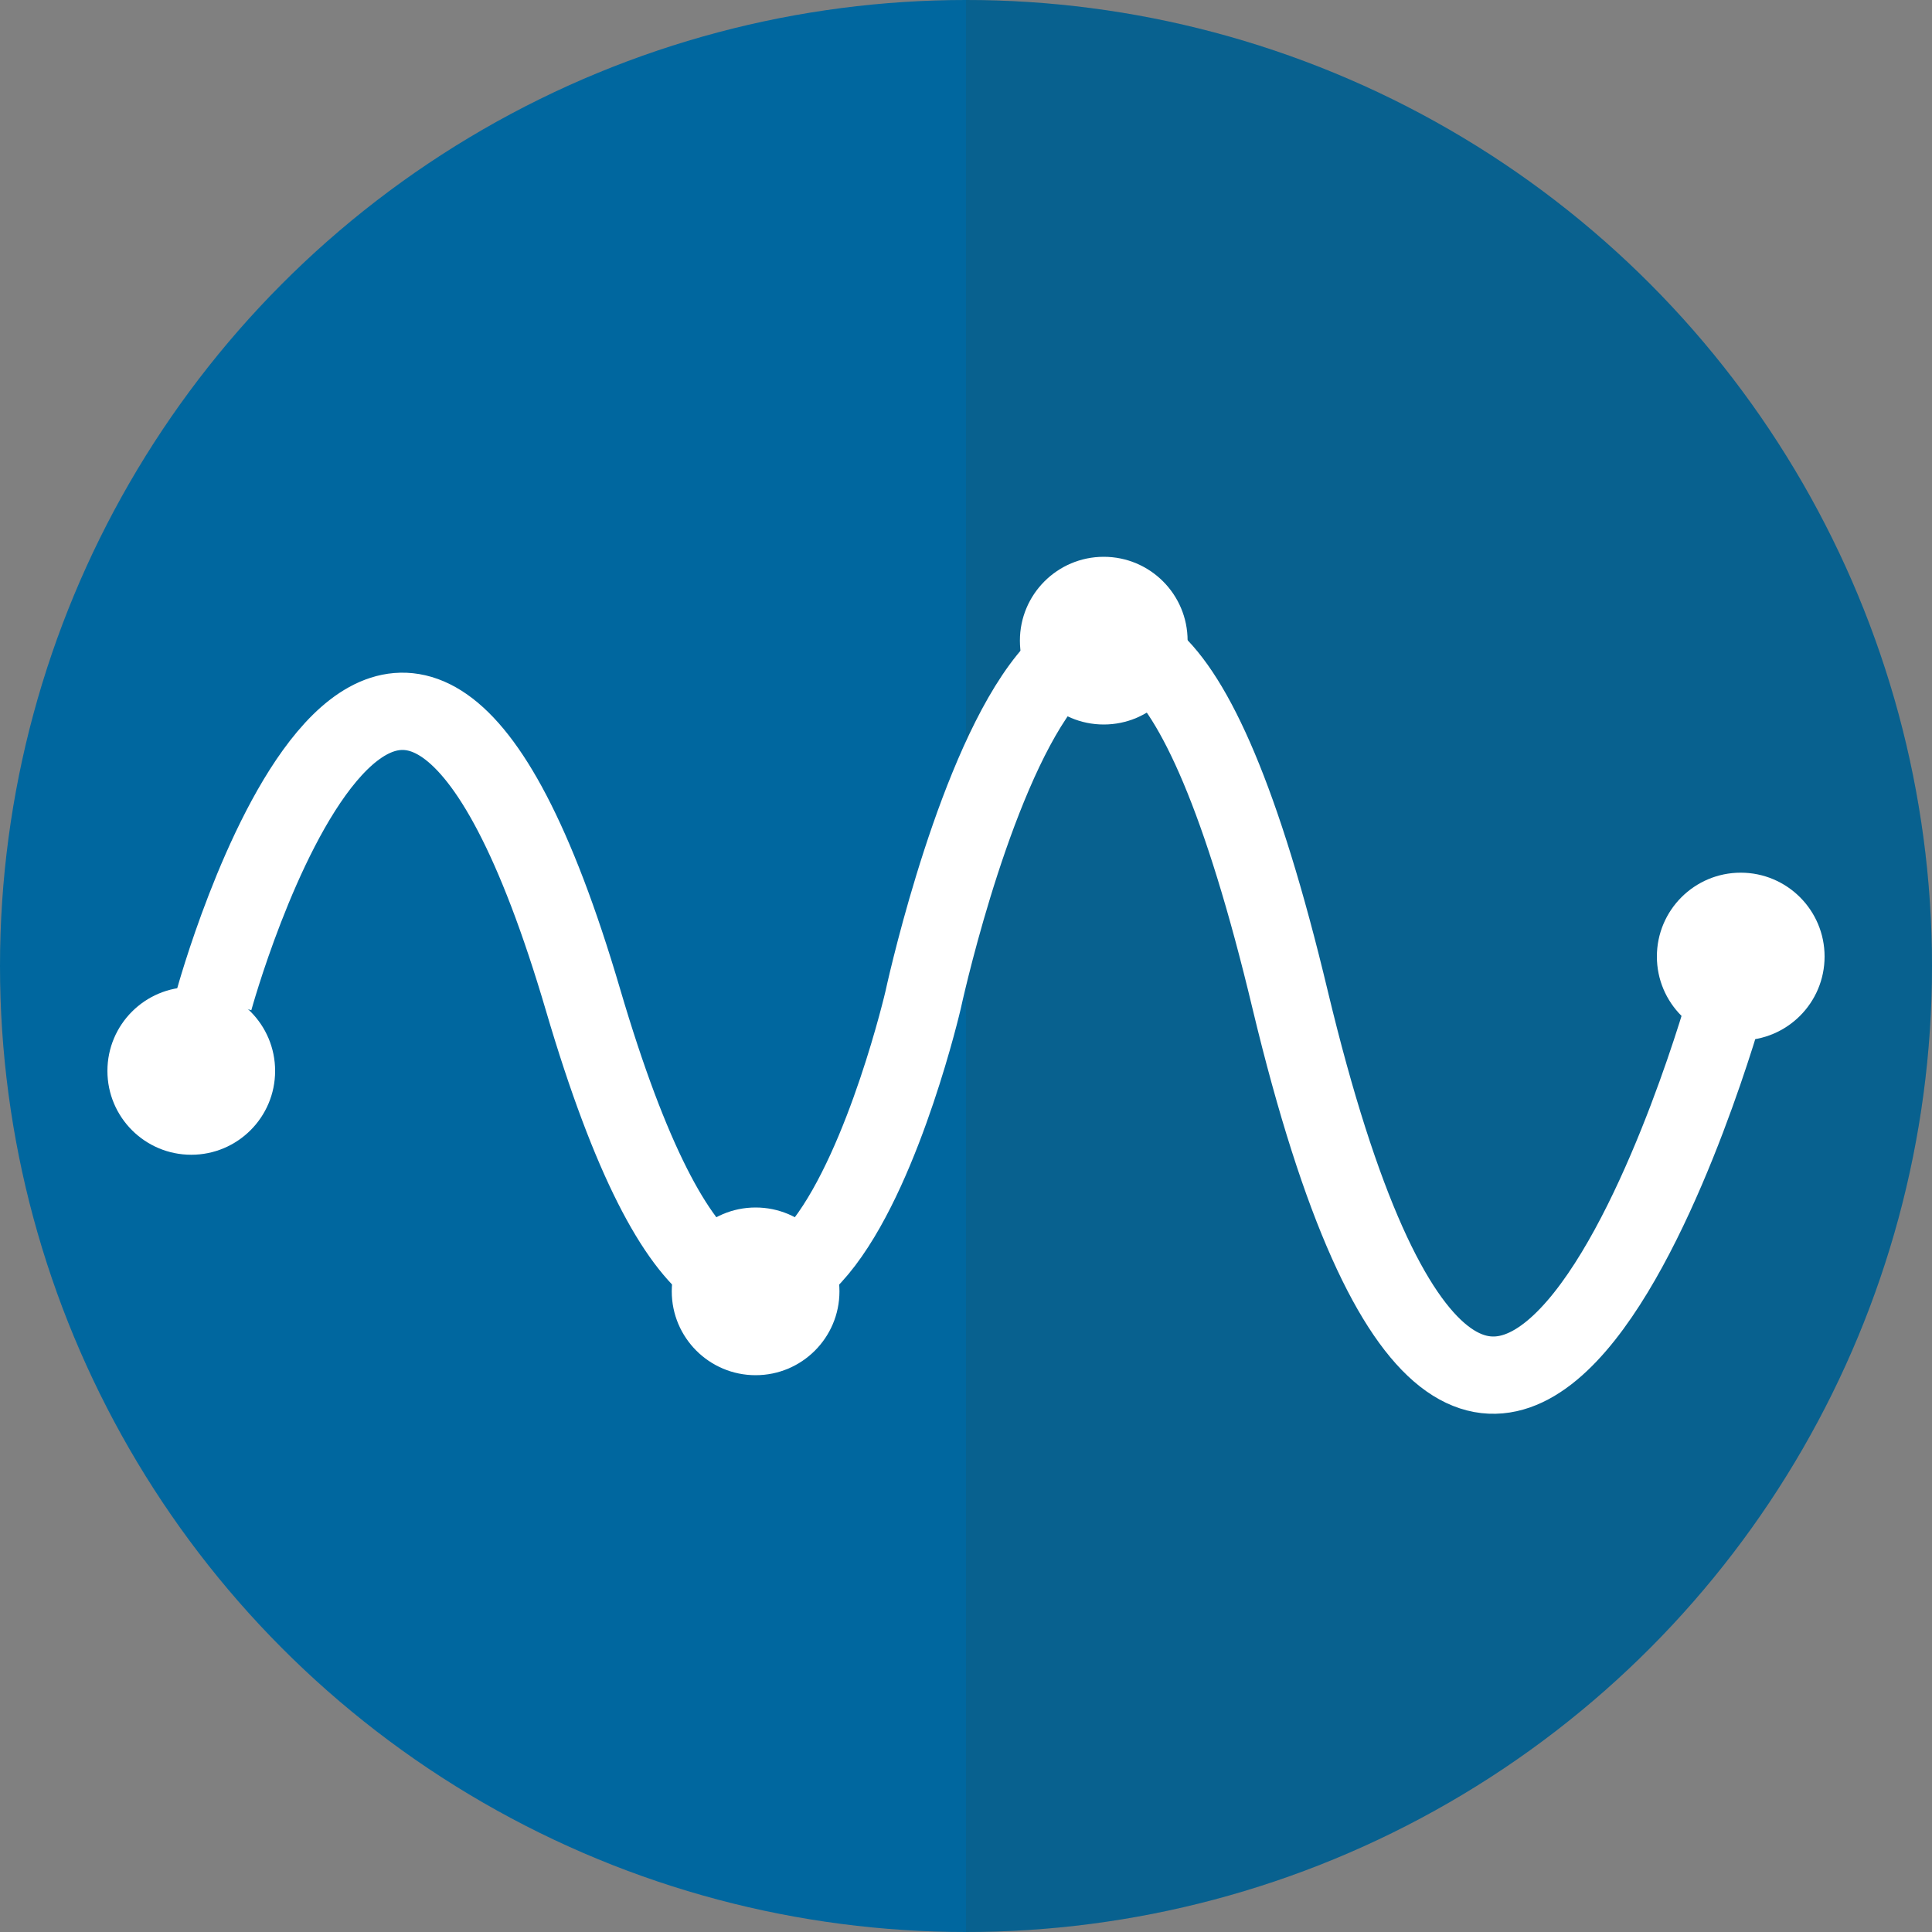
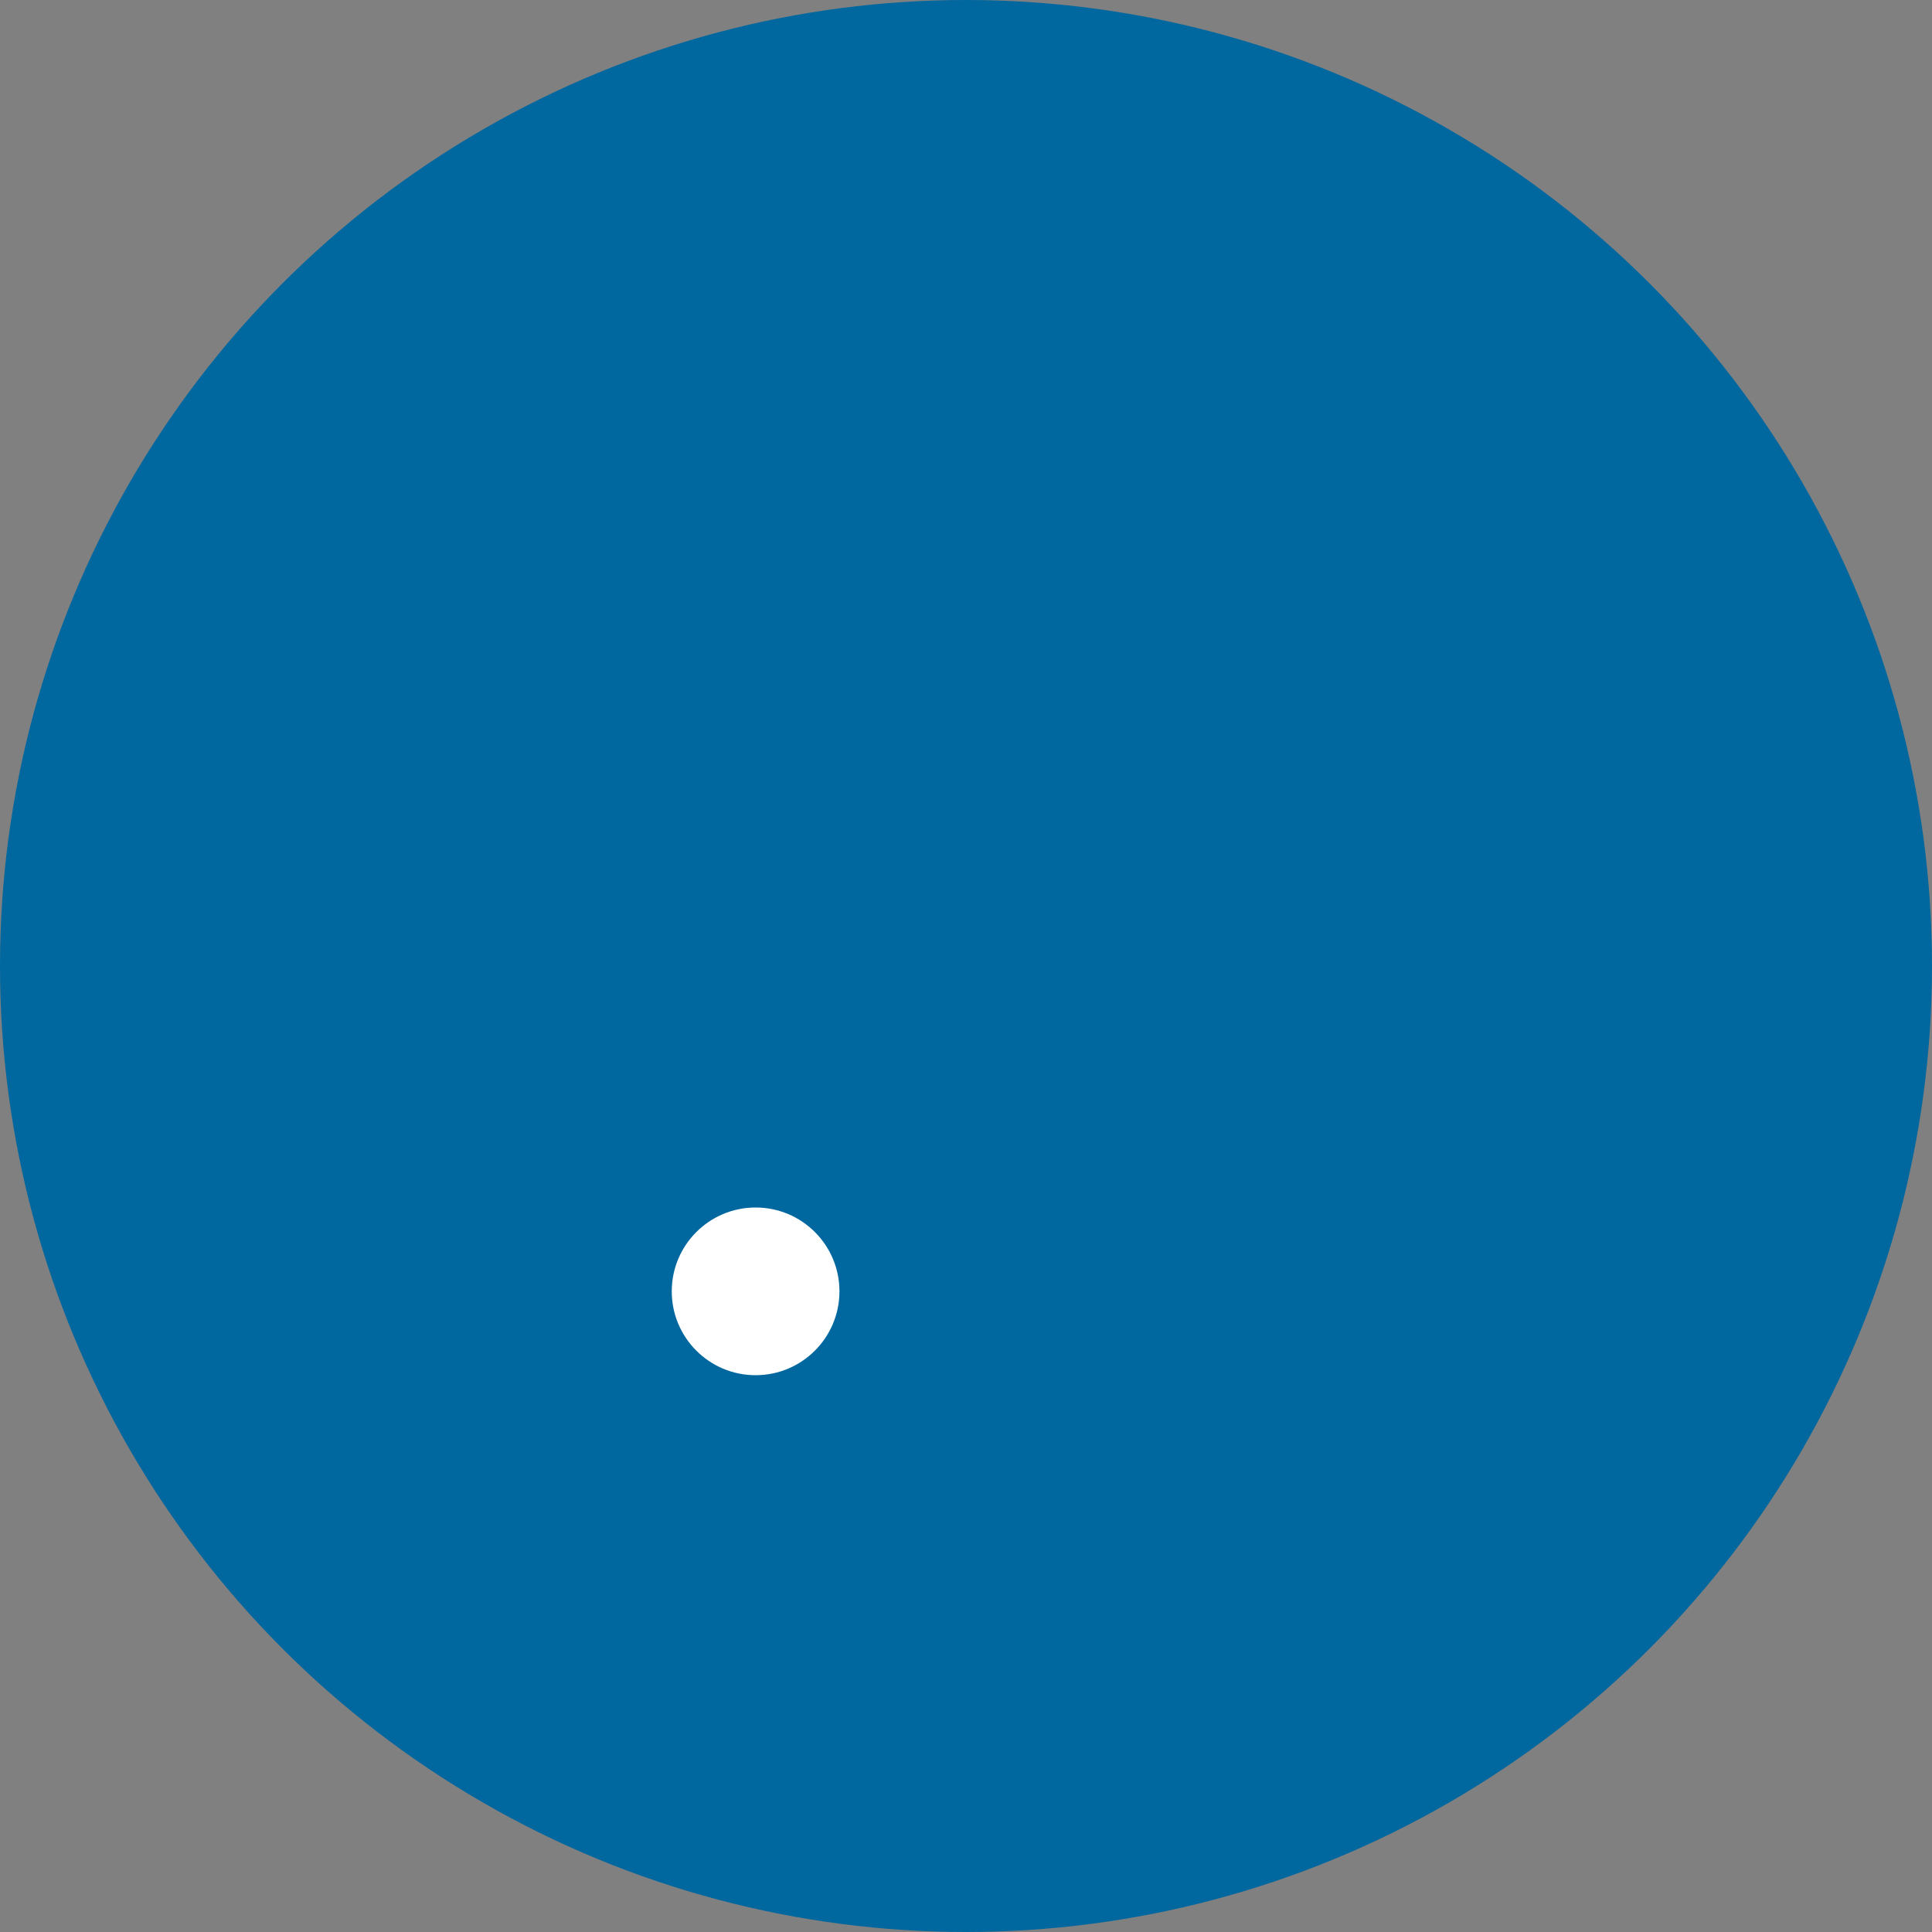
<svg xmlns="http://www.w3.org/2000/svg" id="Capa_1" data-name="Capa 1" viewBox="0 0 100 100">
  <rect x="0" y="0" width="100" height="100" fill="#808080" stroke="none" />
  <defs>
    <style>.cls-1{fill:#00679f;}.cls-2,.cls-4{fill:none;}.cls-3{fill:#3a3c39;opacity:0.15;}.cls-4{stroke:#fff;stroke-miterlimit:10;stroke-width:4px;}.cls-5{fill:#fff;}</style>
  </defs>
  <title>svg logos</title>
  <circle class="cls-1" cx="50" cy="50" r="50" />
  <circle class="cls-2" cx="50" cy="50" r="45.79" />
-   <path class="cls-3" d="M50,0a50,50,0,0,1,0,100" />
-   <path class="cls-4" d="M11.08,51.76s9.21-33.62,19.1,0c9.84,33.44,17.6,0,17.6,0s9-41.85,19,0c10.48,43.69,22.59,0,22.59,0" />
-   <circle class="cls-5" cx="9.9" cy="55.43" r="4.34" />
  <circle class="cls-5" cx="39.11" cy="66.84" r="4.34" />
-   <circle class="cls-5" cx="57.13" cy="33.16" r="4.34" />
-   <circle class="cls-5" cx="90.1" cy="49.51" r="4.34" />
</svg>